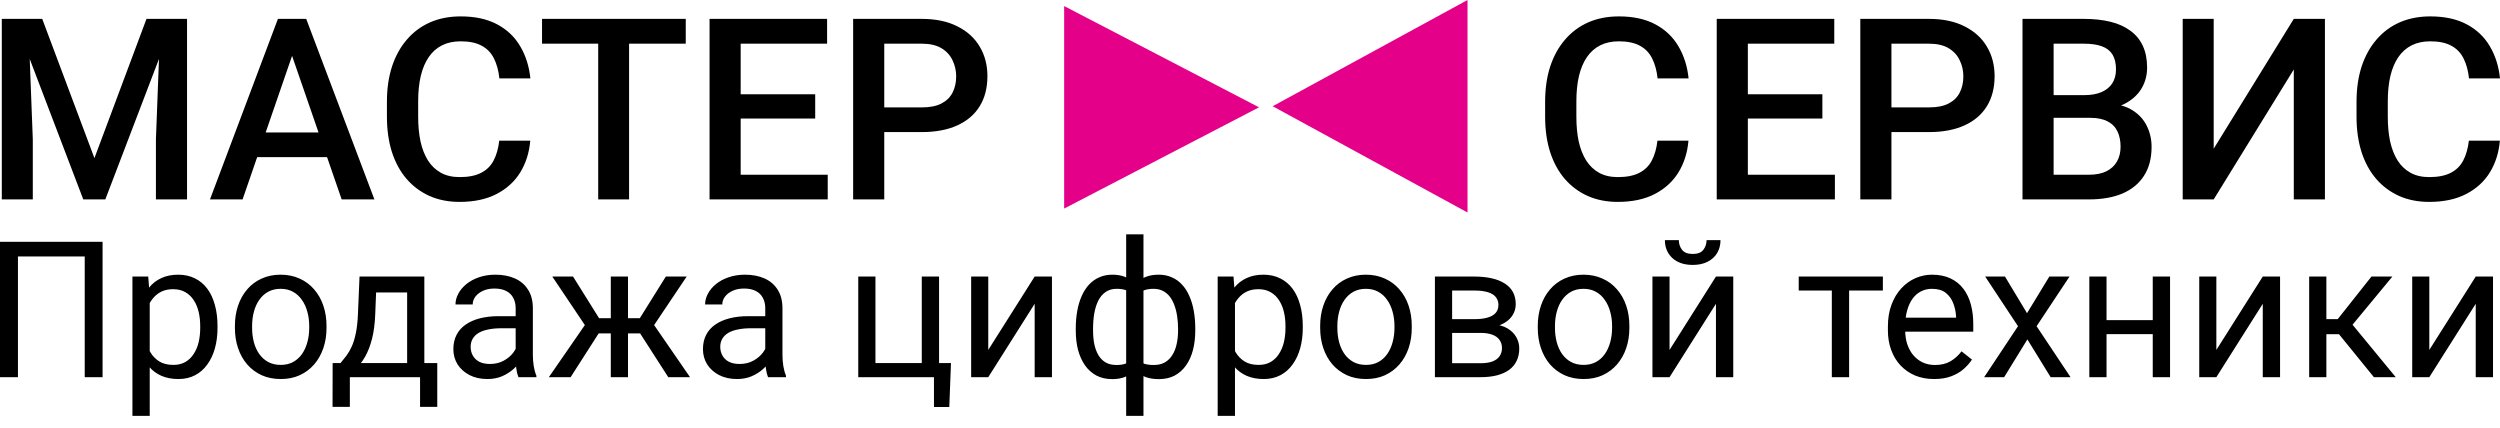
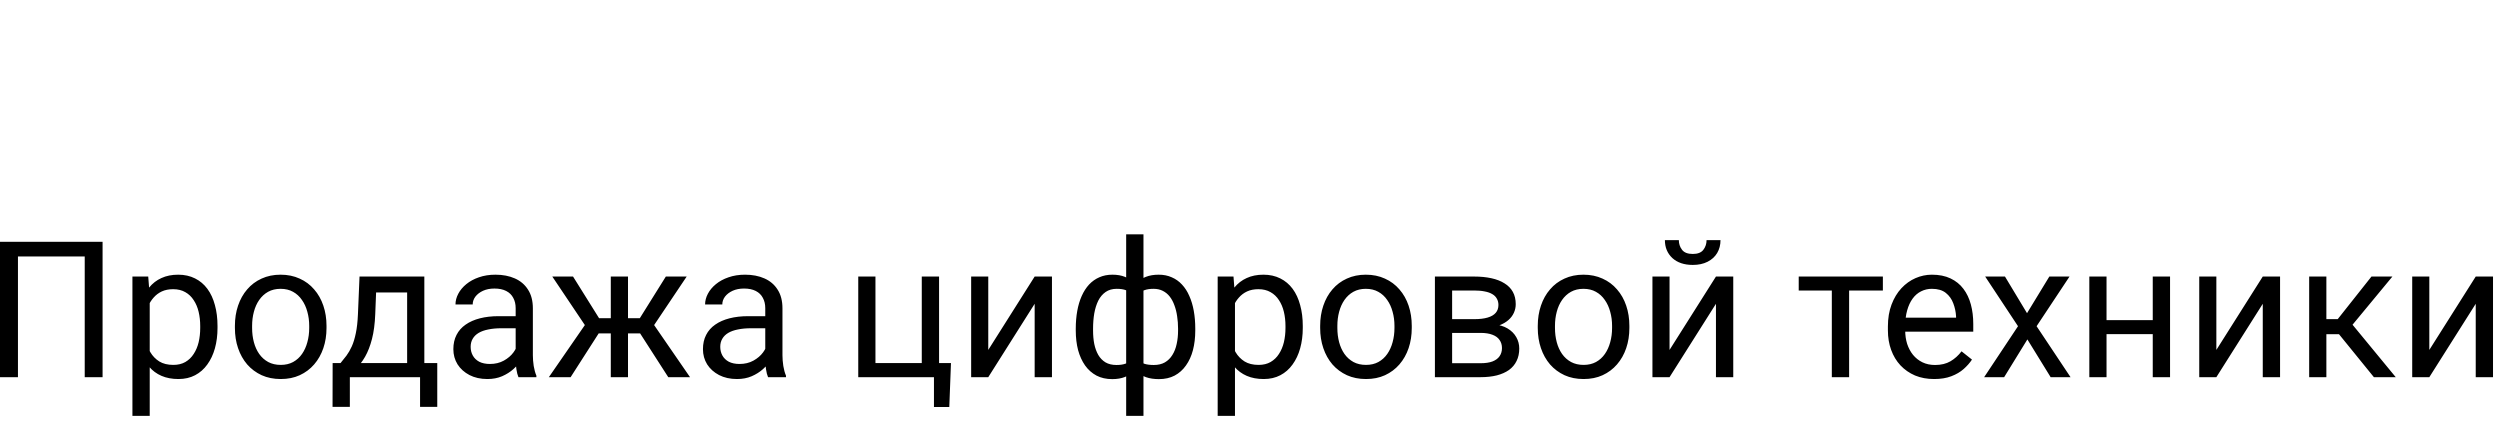
<svg xmlns="http://www.w3.org/2000/svg" viewBox="0 0 199 34.047" fill="none">
-   <path d="M100.217 8.542L84.707 16.601L84.707 0.483L100.217 8.542Z" fill="#E40089" />
-   <path d="M101.305 8.457L116.815 16.915L116.815 0L101.305 8.457Z" fill="#E40089" />
  <path d="M8.165 19.245V30.023H6.744V20.414H1.429V30.023H0V19.245H8.165ZM11.918 23.553V33.102H10.541V22.013H11.799L11.918 23.553ZM17.314 25.951V26.107C17.314 26.689 17.245 27.23 17.107 27.728C16.969 28.222 16.767 28.651 16.5 29.016C16.238 29.381 15.915 29.665 15.53 29.867C15.145 30.07 14.704 30.171 14.205 30.171C13.697 30.171 13.248 30.087 12.858 29.919C12.468 29.751 12.138 29.507 11.866 29.186C11.595 28.866 11.378 28.48 11.215 28.031C11.057 27.582 10.948 27.077 10.889 26.514V25.685C10.948 25.093 11.059 24.562 11.222 24.093C11.385 23.625 11.6 23.225 11.866 22.894C12.138 22.559 12.466 22.305 12.851 22.132C13.236 21.954 13.68 21.865 14.183 21.865C14.686 21.865 15.133 21.964 15.523 22.161C15.913 22.354 16.241 22.63 16.507 22.99C16.774 23.351 16.974 23.783 17.107 24.286C17.245 24.784 17.314 25.339 17.314 25.951ZM15.937 26.107V25.951C15.937 25.552 15.895 25.177 15.812 24.826C15.728 24.471 15.597 24.16 15.419 23.894C15.247 23.622 15.024 23.41 14.753 23.257C14.482 23.099 14.158 23.02 13.783 23.02C13.438 23.02 13.137 23.079 12.88 23.198C12.629 23.316 12.414 23.477 12.236 23.679C12.059 23.876 11.913 24.103 11.799 24.36C11.691 24.612 11.609 24.873 11.555 25.145V27.062C11.654 27.407 11.792 27.733 11.97 28.039C12.147 28.34 12.384 28.584 12.68 28.772C12.976 28.954 13.349 29.046 13.798 29.046C14.168 29.046 14.487 28.969 14.753 28.816C15.024 28.658 15.247 28.444 15.419 28.172C15.597 27.901 15.728 27.59 15.812 27.24C15.895 26.884 15.937 26.507 15.937 26.107ZM18.699 26.107V25.937C18.699 25.359 18.782 24.824 18.95 24.33C19.118 23.832 19.36 23.4 19.676 23.035C19.991 22.665 20.374 22.379 20.823 22.176C21.272 21.969 21.775 21.865 22.333 21.865C22.896 21.865 23.402 21.969 23.851 22.176C24.305 22.379 24.69 22.665 25.005 23.035C25.326 23.4 25.57 23.832 25.738 24.33C25.906 24.824 25.99 25.359 25.99 25.937V26.107C25.99 26.684 25.906 27.22 25.738 27.713C25.57 28.207 25.326 28.639 25.005 29.009C24.69 29.374 24.307 29.66 23.858 29.867C23.414 30.07 22.911 30.171 22.348 30.171C21.785 30.171 21.28 30.07 20.83 29.867C20.381 29.66 19.996 29.374 19.676 29.009C19.36 28.639 19.118 28.207 18.95 27.713C18.782 27.22 18.699 26.684 18.699 26.107ZM20.068 25.937V26.107C20.068 26.507 20.115 26.884 20.209 27.24C20.302 27.59 20.443 27.901 20.631 28.172C20.823 28.444 21.062 28.658 21.349 28.816C21.635 28.969 21.968 29.046 22.348 29.046C22.723 29.046 23.051 28.969 23.332 28.816C23.619 28.658 23.856 28.444 24.043 28.172C24.231 27.901 24.371 27.59 24.465 27.24C24.564 26.884 24.613 26.507 24.613 26.107V25.937C24.613 25.542 24.564 25.169 24.465 24.819C24.371 24.464 24.228 24.15 24.036 23.879C23.848 23.602 23.611 23.385 23.325 23.227C23.044 23.069 22.713 22.99 22.333 22.99C21.958 22.99 21.627 23.069 21.341 23.227C21.06 23.385 20.823 23.602 20.631 23.879C20.443 24.15 20.302 24.464 20.209 24.819C20.115 25.169 20.068 25.542 20.068 25.937ZM28.618 22.013H29.987L29.869 25.011C29.839 25.771 29.753 26.428 29.61 26.98C29.467 27.533 29.284 28.004 29.062 28.394C28.84 28.779 28.591 29.102 28.314 29.364C28.043 29.625 27.762 29.845 27.47 30.023H26.789L26.826 28.905L27.108 28.898C27.271 28.705 27.428 28.508 27.581 28.305C27.734 28.098 27.875 27.854 28.003 27.573C28.132 27.286 28.238 26.938 28.322 26.529C28.411 26.114 28.467 25.608 28.492 25.011L28.618 22.013ZM28.958 22.013H33.777V30.023H32.408V23.279H28.958V22.013ZM26.478 28.898H34.806V32.384H33.437V30.023H27.848V32.384H26.471L26.478 28.898ZM41.047 28.653V24.53C41.047 24.214 40.982 23.94 40.854 23.709C40.731 23.472 40.543 23.289 40.291 23.161C40.04 23.032 39.729 22.968 39.359 22.968C39.013 22.968 38.71 23.027 38.448 23.146C38.192 23.264 37.989 23.42 37.841 23.612C37.698 23.805 37.627 24.012 37.627 24.234H36.257C36.257 23.948 36.331 23.664 36.479 23.383C36.627 23.102 36.839 22.847 37.116 22.62C37.397 22.388 37.733 22.206 38.122 22.073C38.517 21.934 38.957 21.865 39.44 21.865C40.022 21.865 40.536 21.964 40.98 22.161C41.429 22.359 41.779 22.657 42.031 23.057C42.288 23.452 42.416 23.948 42.416 24.545V28.276C42.416 28.542 42.438 28.826 42.482 29.127C42.532 29.428 42.603 29.687 42.697 29.904V30.023H41.269C41.2 29.865 41.145 29.655 41.106 29.394C41.066 29.127 41.047 28.88 41.047 28.653ZM41.283 25.167L41.298 26.129H39.914C39.524 26.129 39.176 26.161 38.87 26.225C38.564 26.285 38.307 26.376 38.1 26.499C37.893 26.623 37.735 26.778 37.627 26.966C37.518 27.148 37.464 27.363 37.464 27.609C37.464 27.861 37.52 28.091 37.634 28.298C37.747 28.505 37.918 28.671 38.145 28.794C38.377 28.912 38.66 28.972 38.996 28.972C39.415 28.972 39.786 28.883 40.106 28.705C40.427 28.527 40.681 28.31 40.869 28.054C41.061 27.797 41.165 27.548 41.18 27.306L41.764 27.965C41.73 28.172 41.636 28.402 41.483 28.653C41.33 28.905 41.125 29.147 40.869 29.379C40.617 29.606 40.316 29.796 39.966 29.949C39.62 30.097 39.231 30.171 38.796 30.171C38.253 30.171 37.777 30.065 37.368 29.853C36.963 29.64 36.647 29.357 36.42 29.001C36.198 28.641 36.087 28.239 36.087 27.795C36.087 27.365 36.171 26.988 36.338 26.662C36.506 26.331 36.748 26.058 37.064 25.84C37.38 25.618 37.76 25.451 38.204 25.337C38.648 25.224 39.144 25.167 39.692 25.167H41.283ZM46.998 26.536L43.963 22.013H45.614L47.687 25.33H49.285L49.086 26.536H46.998ZM47.746 26.396L45.421 30.023H43.689L46.88 25.404L47.746 26.396ZM49.989 22.013V30.023H48.619V22.013H49.989ZM54.66 22.013L51.625 26.536H49.537L49.322 25.33H50.929L53.001 22.013H54.66ZM53.194 30.023L50.862 26.396L51.743 25.404L54.926 30.023H53.194ZM60.915 28.653V24.53C60.915 24.214 60.85 23.94 60.722 23.709C60.599 23.472 60.411 23.289 60.16 23.161C59.908 23.032 59.597 22.968 59.227 22.968C58.881 22.968 58.578 23.027 58.316 23.146C58.06 23.264 57.857 23.42 57.709 23.612C57.566 23.805 57.495 24.012 57.495 24.234H56.125C56.125 23.948 56.199 23.664 56.347 23.383C56.495 23.102 56.707 22.847 56.984 22.62C57.265 22.388 57.601 22.206 57.991 22.073C58.386 21.934 58.825 21.865 59.308 21.865C59.891 21.865 60.404 21.964 60.848 22.161C61.297 22.359 61.647 22.657 61.899 23.057C62.156 23.452 62.284 23.948 62.284 24.545V28.276C62.284 28.542 62.306 28.826 62.351 29.127C62.4 29.428 62.472 29.687 62.565 29.904V30.023H61.137C61.067 29.865 61.013 29.655 60.974 29.394C60.934 29.127 60.915 28.88 60.915 28.653ZM61.152 25.167L61.166 26.129H59.782C59.392 26.129 59.044 26.161 58.738 26.225C58.432 26.285 58.176 26.376 57.968 26.499C57.761 26.623 57.603 26.778 57.495 26.966C57.386 27.148 57.332 27.363 57.332 27.609C57.332 27.861 57.389 28.091 57.502 28.298C57.616 28.505 57.786 28.671 58.013 28.794C58.245 28.912 58.528 28.972 58.864 28.972C59.284 28.972 59.654 28.883 59.975 28.705C60.295 28.527 60.549 28.31 60.737 28.054C60.929 27.797 61.033 27.548 61.048 27.306L61.633 27.965C61.598 28.172 61.504 28.402 61.351 28.653C61.198 28.905 60.993 29.147 60.737 29.379C60.485 29.606 60.184 29.796 59.834 29.949C59.488 30.097 59.098 30.171 58.664 30.171C58.121 30.171 57.645 30.065 57.235 29.853C56.831 29.64 56.515 29.357 56.288 29.001C56.066 28.641 55.955 28.239 55.955 27.795C55.955 27.365 56.039 26.988 56.207 26.662C56.374 26.331 56.616 26.058 56.932 25.84C57.248 25.618 57.628 25.451 58.072 25.337C58.516 25.224 59.012 25.167 59.56 25.167H61.152ZM68.317 30.023V22.013H69.686V28.898H73.373V22.013H74.75V30.023H68.317ZM75.697 28.898L75.564 32.399H74.343V30.023H73.299V28.898H75.697ZM78.666 27.854L82.359 22.013H83.736V30.023H82.359V24.182L78.666 30.023H77.304V22.013H78.666V27.854ZM95.143 26.159V26.314C95.143 26.877 95.082 27.395 94.958 27.869C94.835 28.338 94.65 28.745 94.403 29.09C94.161 29.436 93.86 29.705 93.5 29.897C93.14 30.084 92.723 30.178 92.249 30.178C91.859 30.178 91.516 30.127 91.22 30.023C90.924 29.914 90.672 29.759 90.465 29.556C90.263 29.354 90.1 29.112 89.977 28.831C89.858 28.545 89.777 28.224 89.732 27.869V24.316C89.777 23.936 89.858 23.595 89.977 23.294C90.1 22.993 90.263 22.736 90.465 22.524C90.672 22.312 90.922 22.149 91.213 22.036C91.504 21.922 91.844 21.865 92.234 21.865C92.619 21.865 92.965 21.934 93.271 22.073C93.582 22.206 93.853 22.398 94.085 22.65C94.322 22.902 94.517 23.205 94.67 23.56C94.828 23.911 94.946 24.306 95.025 24.745C95.104 25.184 95.143 25.655 95.143 26.159ZM93.774 26.314V26.159C93.774 25.813 93.749 25.485 93.7 25.174C93.656 24.858 93.584 24.57 93.485 24.308C93.392 24.042 93.268 23.81 93.115 23.612C92.962 23.415 92.777 23.262 92.56 23.153C92.348 23.045 92.103 22.99 91.827 22.99C91.531 22.99 91.284 23.027 91.087 23.102C90.895 23.176 90.744 23.274 90.635 23.398C90.527 23.516 90.448 23.642 90.399 23.775V28.416C90.458 28.525 90.544 28.629 90.658 28.727C90.771 28.821 90.924 28.9 91.116 28.964C91.309 29.023 91.551 29.053 91.842 29.053C92.188 29.053 92.481 28.984 92.723 28.846C92.97 28.703 93.169 28.505 93.322 28.254C93.48 28.002 93.594 27.711 93.663 27.38C93.737 27.049 93.774 26.694 93.774 26.314ZM85.631 26.314V26.159C85.631 25.655 85.671 25.184 85.75 24.745C85.829 24.306 85.947 23.911 86.105 23.56C86.263 23.205 86.458 22.902 86.69 22.65C86.927 22.398 87.198 22.206 87.504 22.073C87.815 21.934 88.163 21.865 88.548 21.865C88.928 21.865 89.259 21.922 89.54 22.036C89.826 22.149 90.068 22.312 90.265 22.524C90.463 22.736 90.621 22.993 90.739 23.294C90.857 23.595 90.941 23.936 90.991 24.316V27.728C90.946 28.103 90.865 28.441 90.746 28.742C90.628 29.043 90.47 29.302 90.273 29.519C90.075 29.732 89.831 29.894 89.54 30.008C89.254 30.121 88.918 30.178 88.533 30.178C88.059 30.178 87.642 30.084 87.282 29.897C86.922 29.705 86.618 29.436 86.372 29.09C86.13 28.745 85.945 28.338 85.816 27.869C85.693 27.395 85.631 26.877 85.631 26.314ZM87.008 26.159V26.314C87.008 26.694 87.04 27.049 87.104 27.38C87.173 27.711 87.28 28.002 87.423 28.254C87.571 28.505 87.763 28.703 88 28.846C88.237 28.984 88.528 29.053 88.873 29.053C89.17 29.053 89.414 29.016 89.606 28.942C89.799 28.868 89.952 28.772 90.065 28.653C90.179 28.535 90.265 28.412 90.325 28.283V23.775C90.275 23.642 90.194 23.516 90.08 23.398C89.971 23.274 89.821 23.176 89.629 23.102C89.436 23.027 89.189 22.99 88.888 22.99C88.543 22.99 88.249 23.074 88.007 23.242C87.766 23.41 87.571 23.639 87.423 23.931C87.28 24.222 87.173 24.56 87.104 24.945C87.04 25.325 87.008 25.729 87.008 26.159ZM89.643 33.102V18.653H91.02V33.102H89.643ZM98.304 23.553V33.102H96.927V22.013H98.186L98.304 23.553ZM103.701 25.951V26.107C103.701 26.689 103.632 27.23 103.493 27.728C103.355 28.222 103.153 28.651 102.886 29.016C102.625 29.381 102.302 29.665 101.917 29.867C101.532 30.07 101.09 30.171 100.592 30.171C100.083 30.171 99.634 30.087 99.244 29.919C98.855 29.751 98.524 29.507 98.252 29.186C97.981 28.866 97.764 28.48 97.601 28.031C97.443 27.582 97.334 27.077 97.275 26.514V25.685C97.334 25.093 97.446 24.562 97.608 24.093C97.771 23.625 97.986 23.225 98.252 22.894C98.524 22.559 98.852 22.305 99.237 22.132C99.622 21.954 100.066 21.865 100.569 21.865C101.073 21.865 101.519 21.964 101.909 22.161C102.299 22.354 102.627 22.63 102.894 22.99C103.16 23.351 103.36 23.783 103.493 24.286C103.632 24.784 103.701 25.339 103.701 25.951ZM102.324 26.107V25.951C102.324 25.552 102.282 25.177 102.198 24.826C102.114 24.471 101.983 24.16 101.806 23.894C101.633 23.622 101.411 23.41 101.139 23.257C100.868 23.099 100.545 23.02 100.17 23.02C99.824 23.02 99.523 23.079 99.267 23.198C99.015 23.316 98.8 23.477 98.623 23.679C98.445 23.876 98.299 24.103 98.186 24.36C98.077 24.612 97.996 24.873 97.942 25.145V27.062C98.04 27.407 98.178 27.733 98.356 28.039C98.534 28.34 98.771 28.584 99.067 28.772C99.363 28.954 99.735 29.046 100.184 29.046C100.555 29.046 100.873 28.969 101.139 28.816C101.411 28.658 101.633 28.444 101.806 28.172C101.983 27.901 102.114 27.59 102.198 27.24C102.282 26.884 102.324 26.507 102.324 26.107ZM105.085 26.107V25.937C105.085 25.359 105.169 24.824 105.337 24.33C105.504 23.832 105.746 23.4 106.062 23.035C106.378 22.665 106.76 22.379 107.209 22.176C107.658 21.969 108.162 21.865 108.719 21.865C109.282 21.865 109.788 21.969 110.237 22.176C110.691 22.379 111.076 22.665 111.392 23.035C111.712 23.4 111.957 23.832 112.125 24.33C112.292 24.824 112.376 25.359 112.376 25.937V26.107C112.376 26.684 112.292 27.22 112.125 27.713C111.957 28.207 111.712 28.639 111.392 29.009C111.076 29.374 110.693 29.66 110.244 29.867C109.8 30.07 109.297 30.171 108.734 30.171C108.172 30.171 107.666 30.07 107.217 29.867C106.768 29.66 106.383 29.374 106.062 29.009C105.746 28.639 105.504 28.207 105.337 27.713C105.169 27.22 105.085 26.684 105.085 26.107ZM106.454 25.937V26.107C106.454 26.507 106.501 26.884 106.595 27.24C106.689 27.59 106.829 27.901 107.017 28.172C107.209 28.444 107.449 28.658 107.735 28.816C108.021 28.969 108.354 29.046 108.734 29.046C109.109 29.046 109.438 28.969 109.719 28.816C110.005 28.658 110.242 28.444 110.429 28.172C110.617 27.901 110.758 27.59 110.851 27.24C110.95 26.884 110.999 26.507 110.999 26.107V25.937C110.999 25.542 110.95 25.169 110.851 24.819C110.758 24.464 110.614 24.15 110.422 23.879C110.234 23.602 109.998 23.385 109.711 23.227C109.43 23.069 109.099 22.99 108.719 22.99C108.344 22.99 108.014 23.069 107.727 23.227C107.446 23.385 107.209 23.602 107.017 23.879C106.829 24.15 106.689 24.464 106.595 24.819C106.501 25.169 106.454 25.542 106.454 25.937ZM117.854 26.499H115.226L115.211 25.404H117.358C117.782 25.404 118.135 25.362 118.417 25.278C118.703 25.194 118.918 25.068 119.061 24.9C119.204 24.732 119.275 24.525 119.275 24.278C119.275 24.086 119.233 23.918 119.149 23.775C119.07 23.627 118.95 23.506 118.787 23.412C118.624 23.314 118.422 23.242 118.18 23.198C117.943 23.148 117.664 23.124 117.343 23.124H115.589V30.023H114.219V22.013H117.343C117.852 22.013 118.308 22.058 118.713 22.147C119.122 22.235 119.47 22.371 119.757 22.554C120.048 22.731 120.27 22.958 120.423 23.235C120.576 23.511 120.652 23.837 120.652 24.212C120.652 24.454 120.603 24.683 120.504 24.9C120.405 25.117 120.26 25.31 120.067 25.478C119.875 25.645 119.638 25.784 119.357 25.892C119.075 25.996 118.752 26.062 118.387 26.092L117.854 26.499ZM117.854 30.023H114.73L115.411 28.912H117.854C118.234 28.912 118.55 28.866 118.801 28.772C119.053 28.673 119.241 28.535 119.364 28.357C119.492 28.175 119.557 27.957 119.557 27.706C119.557 27.454 119.492 27.24 119.364 27.062C119.241 26.879 119.053 26.741 118.801 26.647C118.55 26.549 118.234 26.499 117.854 26.499H115.774L115.789 25.404H118.387L118.883 25.818C119.322 25.853 119.695 25.961 120.001 26.144C120.307 26.327 120.539 26.558 120.697 26.84C120.855 27.116 120.933 27.417 120.933 27.743C120.933 28.118 120.862 28.448 120.719 28.735C120.581 29.021 120.378 29.26 120.112 29.453C119.845 29.64 119.522 29.783 119.142 29.882C118.762 29.976 118.333 30.023 117.854 30.023ZM122.406 26.107V25.937C122.406 25.359 122.491 24.824 122.658 24.33C122.826 23.832 123.068 23.4 123.384 23.035C123.699 22.665 124.082 22.379 124.531 22.176C124.98 21.969 125.483 21.865 126.041 21.865C126.604 21.865 127.109 21.969 127.559 22.176C128.013 22.379 128.398 22.665 128.713 23.035C129.034 23.4 129.279 23.832 129.446 24.33C129.614 24.824 129.698 25.359 129.698 25.937V26.107C129.698 26.684 129.614 27.22 129.446 27.713C129.279 28.207 129.034 28.639 128.713 29.009C128.398 29.374 128.015 29.66 127.566 29.867C127.122 30.07 126.619 30.171 126.056 30.171C125.493 30.171 124.988 30.07 124.538 29.867C124.089 29.66 123.705 29.374 123.384 29.009C123.068 28.639 122.826 28.207 122.658 27.713C122.491 27.22 122.406 26.684 122.406 26.107ZM123.776 25.937V26.107C123.776 26.507 123.823 26.884 123.917 27.24C124.01 27.59 124.151 27.901 124.339 28.172C124.531 28.444 124.77 28.658 125.057 28.816C125.343 28.969 125.676 29.046 126.056 29.046C126.431 29.046 126.759 28.969 127.041 28.816C127.327 28.658 127.564 28.444 127.751 28.172C127.939 27.901 128.079 27.59 128.173 27.24C128.272 26.884 128.321 26.507 128.321 26.107V25.937C128.321 25.542 128.272 25.169 128.173 24.819C128.079 24.464 127.936 24.15 127.744 23.879C127.556 23.602 127.319 23.385 127.033 23.227C126.752 23.069 126.421 22.99 126.041 22.99C125.666 22.99 125.335 23.069 125.049 23.227C124.768 23.385 124.531 23.602 124.339 23.879C124.151 24.15 124.01 24.464 123.917 24.819C123.823 25.169 123.776 25.542 123.776 25.937ZM132.896 27.854L136.59 22.013H137.967V30.023H136.59V24.182L132.896 30.023H131.534V22.013H132.896V27.854ZM135.842 19.112H136.952C136.952 19.497 136.864 19.839 136.686 20.141C136.508 20.437 136.254 20.669 135.923 20.836C135.593 21.004 135.201 21.088 134.746 21.088C134.06 21.088 133.518 20.905 133.118 20.54C132.723 20.17 132.526 19.694 132.526 19.112H133.636C133.636 19.403 133.72 19.659 133.888 19.881C134.056 20.104 134.342 20.215 134.746 20.215C135.141 20.215 135.423 20.104 135.59 19.881C135.758 19.659 135.842 19.403 135.842 19.112ZM147.19 22.013V30.023H145.813V22.013H147.19ZM149.877 22.013V23.124H143.178V22.013H149.877ZM153.956 30.171C153.398 30.171 152.892 30.077 152.438 29.89C151.989 29.697 151.602 29.428 151.276 29.083C150.955 28.737 150.708 28.328 150.536 27.854C150.363 27.38 150.277 26.862 150.277 26.299V25.988C150.277 25.337 150.373 24.757 150.565 24.249C150.758 23.736 151.02 23.301 151.35 22.946C151.681 22.591 152.056 22.322 152.475 22.139C152.895 21.957 153.329 21.865 153.778 21.865C154.351 21.865 154.844 21.964 155.259 22.161C155.678 22.359 156.021 22.635 156.287 22.99C156.554 23.341 156.751 23.755 156.88 24.234C157.008 24.708 157.072 25.226 157.072 25.789V26.403H151.091V25.285H155.703V25.182C155.683 24.826 155.609 24.481 155.481 24.145C155.357 23.81 155.16 23.533 154.888 23.316C154.617 23.099 154.247 22.99 153.778 22.99C153.467 22.99 153.181 23.057 152.919 23.19C152.658 23.319 152.433 23.511 152.246 23.768C152.058 24.024 151.913 24.338 151.809 24.708C151.705 25.078 151.654 25.505 151.654 25.988V26.299C151.654 26.679 151.705 27.037 151.809 27.373C151.918 27.703 152.073 27.995 152.275 28.246C152.483 28.498 152.732 28.695 153.023 28.838C153.319 28.982 153.655 29.053 154.03 29.053C154.513 29.053 154.923 28.954 155.259 28.757C155.594 28.56 155.888 28.296 156.139 27.965L156.969 28.624C156.796 28.885 156.576 29.135 156.31 29.371C156.043 29.608 155.715 29.801 155.325 29.949C154.94 30.097 154.484 30.171 153.956 30.171ZM159.596 22.013L161.351 24.93L163.127 22.013H164.734L162.113 25.966L164.815 30.023H163.231L161.38 27.017L159.53 30.023H157.938L160.633 25.966L158.02 22.013H159.596ZM171.625 25.485V26.596H167.391V25.485H171.625ZM167.68 22.013V30.023H166.31V22.013H167.68ZM172.736 22.013V30.023H171.359V22.013H172.736ZM176.422 27.854L180.116 22.013H181.493V30.023H180.116V24.182L176.422 30.023H175.06V22.013H176.422V27.854ZM185.179 22.013V30.023H183.81V22.013H185.179ZM190.435 22.013L186.638 26.603H184.72L184.513 25.404H186.082L188.769 22.013H190.435ZM188.962 30.023L186.016 26.396L186.897 25.404L190.701 30.023H188.962ZM193.374 27.854L197.068 22.013H198.444V30.023H197.068V24.182L193.374 30.023H192.012V22.013H193.374V27.854Z" fill="black" />
-   <path d="M1.15 1.503H3.361L7.516 12.587L11.661 1.503H13.872L8.384 15.873H6.628L1.15 1.503ZM0.143 1.503H2.245L2.611 11.096V15.873H0.143V1.503ZM12.777 1.503H14.889V15.873H12.411V11.096L12.777 1.503ZM23.604 3.417L19.31 15.873H16.715L22.123 1.503H23.782L23.604 3.417ZM27.197 15.873L22.893 3.417L22.706 1.503H24.374L29.802 15.873H27.197ZM26.989 10.544V12.508H19.172V10.544H26.989ZM39.741 11.195H42.209C42.13 12.136 41.867 12.975 41.419 13.712C40.972 14.442 40.343 15.018 39.534 15.439C38.725 15.86 37.741 16.071 36.583 16.071C35.694 16.071 34.895 15.913 34.184 15.597C33.474 15.275 32.865 14.82 32.358 14.235C31.852 13.643 31.464 12.929 31.194 12.093C30.931 11.257 30.799 10.323 30.799 9.29V8.096C30.799 7.063 30.934 6.128 31.204 5.293C31.48 4.457 31.875 3.743 32.388 3.151C32.901 2.552 33.517 2.095 34.234 1.779C34.958 1.463 35.77 1.305 36.672 1.305C37.817 1.305 38.784 1.516 39.573 1.937C40.363 2.358 40.975 2.94 41.409 3.684C41.85 4.427 42.12 5.28 42.219 6.24H39.751C39.685 5.622 39.54 5.092 39.317 4.651C39.1 4.21 38.777 3.875 38.349 3.644C37.922 3.408 37.363 3.289 36.672 3.289C36.106 3.289 35.612 3.394 35.191 3.605C34.77 3.816 34.418 4.125 34.135 4.533C33.852 4.941 33.638 5.444 33.494 6.043C33.355 6.635 33.286 7.313 33.286 8.076V9.29C33.286 10.014 33.349 10.672 33.474 11.264C33.605 11.85 33.803 12.353 34.066 12.774C34.336 13.195 34.678 13.521 35.092 13.751C35.507 13.982 36.004 14.097 36.583 14.097C37.287 14.097 37.856 13.985 38.29 13.761C38.731 13.537 39.063 13.212 39.287 12.784C39.517 12.35 39.669 11.82 39.741 11.195ZM50.075 1.503V15.873H47.617V1.503H50.075ZM54.586 1.503V3.477H43.146V1.503H54.586ZM65.887 13.909V15.873H58.257V13.909H65.887ZM58.958 1.503V15.873H56.481V1.503H58.958ZM64.89 7.504V9.438H58.257V7.504H64.89ZM65.837 1.503V3.477H58.257V1.503H65.837ZM73.368 10.514H69.627V8.55H73.368C74.019 8.55 74.546 8.445 74.947 8.234C75.349 8.023 75.641 7.734 75.826 7.365C76.016 6.99 76.112 6.563 76.112 6.082C76.112 5.628 76.016 5.204 75.826 4.809C75.641 4.408 75.349 4.085 74.947 3.842C74.546 3.598 74.019 3.477 73.368 3.477H70.387V15.873H67.91V1.503H73.368C74.48 1.503 75.424 1.7 76.201 2.095C76.984 2.483 77.579 3.023 77.987 3.714C78.395 4.398 78.599 5.181 78.599 6.063C78.599 6.99 78.395 7.787 77.987 8.451C77.579 9.116 76.984 9.626 76.201 9.981C75.424 10.336 74.48 10.514 73.368 10.514Z" fill="black" />
-   <path d="M131.934 11.195H134.402C134.322 12.136 134.059 12.975 133.612 13.712C133.164 14.442 132.536 15.018 131.727 15.439C130.918 15.86 129.934 16.071 128.776 16.071C127.887 16.071 127.088 15.913 126.377 15.597C125.666 15.275 125.058 14.82 124.551 14.235C124.045 13.643 123.657 12.929 123.387 12.093C123.123 11.257 122.992 10.323 122.992 9.29V8.096C122.992 7.063 123.127 6.128 123.396 5.293C123.673 4.457 124.068 3.743 124.581 3.151C125.094 2.552 125.709 2.095 126.427 1.779C127.15 1.463 127.963 1.305 128.864 1.305C130.009 1.305 130.977 1.516 131.766 1.937C132.556 2.358 133.168 2.94 133.602 3.684C134.043 4.427 134.313 5.28 134.411 6.24H131.944C131.878 5.622 131.733 5.092 131.51 4.651C131.293 4.21 130.97 3.875 130.542 3.644C130.115 3.408 129.555 3.289 128.864 3.289C128.299 3.289 127.805 3.394 127.384 3.605C126.963 3.816 126.611 4.125 126.328 4.533C126.045 4.941 125.831 5.444 125.686 6.043C125.548 6.635 125.479 7.313 125.479 8.076V9.29C125.479 10.014 125.541 10.672 125.666 11.264C125.798 11.85 125.996 12.353 126.259 12.774C126.529 13.195 126.871 13.521 127.285 13.751C127.7 13.982 128.197 14.097 128.776 14.097C129.48 14.097 130.049 13.985 130.483 13.761C130.924 13.537 131.256 13.212 131.48 12.784C131.71 12.35 131.861 11.82 131.934 11.195ZM146.058 13.909V15.873H138.428V13.909H146.058ZM139.129 1.503V15.873H136.652V1.503H139.129ZM145.061 7.504V9.438H138.428V7.504H145.061ZM146.008 1.503V3.477H138.428V1.503H146.008ZM153.539 10.514H149.799V8.55H153.539C154.191 8.55 154.717 8.445 155.118 8.234C155.52 8.023 155.813 7.734 155.997 7.365C156.188 6.99 156.283 6.563 156.283 6.082C156.283 5.628 156.188 5.204 155.997 4.809C155.813 4.408 155.52 4.085 155.118 3.842C154.717 3.598 154.191 3.477 153.539 3.477H150.558V15.873H148.081V1.503H153.539C154.651 1.503 155.596 1.7 156.372 2.095C157.155 2.483 157.75 3.023 158.158 3.714C158.566 4.398 158.77 5.181 158.77 6.063C158.77 6.99 158.566 7.787 158.158 8.451C157.75 9.116 157.155 9.626 156.372 9.981C155.596 10.336 154.651 10.514 153.539 10.514ZM166.38 9.379H162.718L162.698 7.573H165.896C166.436 7.573 166.893 7.494 167.268 7.336C167.65 7.171 167.939 6.938 168.137 6.635C168.334 6.326 168.433 5.954 168.433 5.52C168.433 5.039 168.341 4.648 168.157 4.345C167.972 4.043 167.689 3.822 167.308 3.684C166.933 3.546 166.452 3.477 165.867 3.477H163.468V15.873H160.991V1.503H165.867C166.656 1.503 167.36 1.578 167.979 1.73C168.604 1.881 169.134 2.118 169.568 2.44C170.009 2.756 170.341 3.158 170.565 3.644C170.795 4.131 170.91 4.71 170.91 5.382C170.91 5.974 170.769 6.517 170.486 7.01C170.203 7.497 169.785 7.895 169.232 8.204C168.68 8.514 167.992 8.698 167.17 8.757L166.38 9.379ZM166.271 15.873H161.939L163.054 13.909H166.271C166.831 13.909 167.298 13.817 167.673 13.633C168.048 13.442 168.328 13.182 168.512 12.853C168.703 12.518 168.798 12.126 168.798 11.679C168.798 11.211 168.716 10.807 168.551 10.465C168.387 10.116 168.127 9.849 167.772 9.665C167.416 9.474 166.952 9.379 166.38 9.379H163.597L163.616 7.573H167.239L167.801 8.254C168.591 8.28 169.239 8.454 169.745 8.777C170.259 9.099 170.64 9.517 170.89 10.03C171.141 10.544 171.266 11.096 171.266 11.688C171.266 12.603 171.065 13.37 170.663 13.988C170.269 14.607 169.7 15.077 168.956 15.4C168.213 15.715 167.318 15.873 166.271 15.873ZM176.21 11.836L182.586 1.503H185.064V15.873H182.586V5.53L176.21 15.873H173.743V1.503H176.21V11.836ZM196.523 11.195H198.99C198.911 12.136 198.648 12.975 198.2 13.712C197.753 14.442 197.125 15.018 196.315 15.439C195.506 15.86 194.522 16.071 193.364 16.071C192.476 16.071 191.677 15.913 190.966 15.597C190.255 15.275 189.646 14.82 189.14 14.235C188.633 13.643 188.245 12.929 187.975 12.093C187.712 11.257 187.58 10.323 187.58 9.29V8.096C187.58 7.063 187.715 6.128 187.985 5.293C188.262 4.457 188.656 3.743 189.169 3.151C189.683 2.552 190.298 2.095 191.015 1.779C191.739 1.463 192.552 1.305 193.453 1.305C194.598 1.305 195.565 1.516 196.355 1.937C197.144 2.358 197.757 2.94 198.191 3.684C198.632 4.427 198.901 5.28 199 6.24H196.532C196.467 5.622 196.322 5.092 196.098 4.651C195.881 4.21 195.559 3.875 195.131 3.644C194.703 3.408 194.144 3.289 193.453 3.289C192.887 3.289 192.394 3.394 191.973 3.605C191.551 3.816 191.2 4.125 190.917 4.533C190.634 4.941 190.42 5.444 190.275 6.043C190.137 6.635 190.068 7.313 190.068 8.076V9.29C190.068 10.014 190.13 10.672 190.255 11.264C190.387 11.85 190.584 12.353 190.848 12.774C191.117 13.195 191.459 13.521 191.874 13.751C192.289 13.982 192.785 14.097 193.364 14.097C194.068 14.097 194.637 13.985 195.072 13.761C195.513 13.537 195.845 13.212 196.069 12.784C196.299 12.35 196.45 11.82 196.523 11.195Z" fill="black" />
</svg>